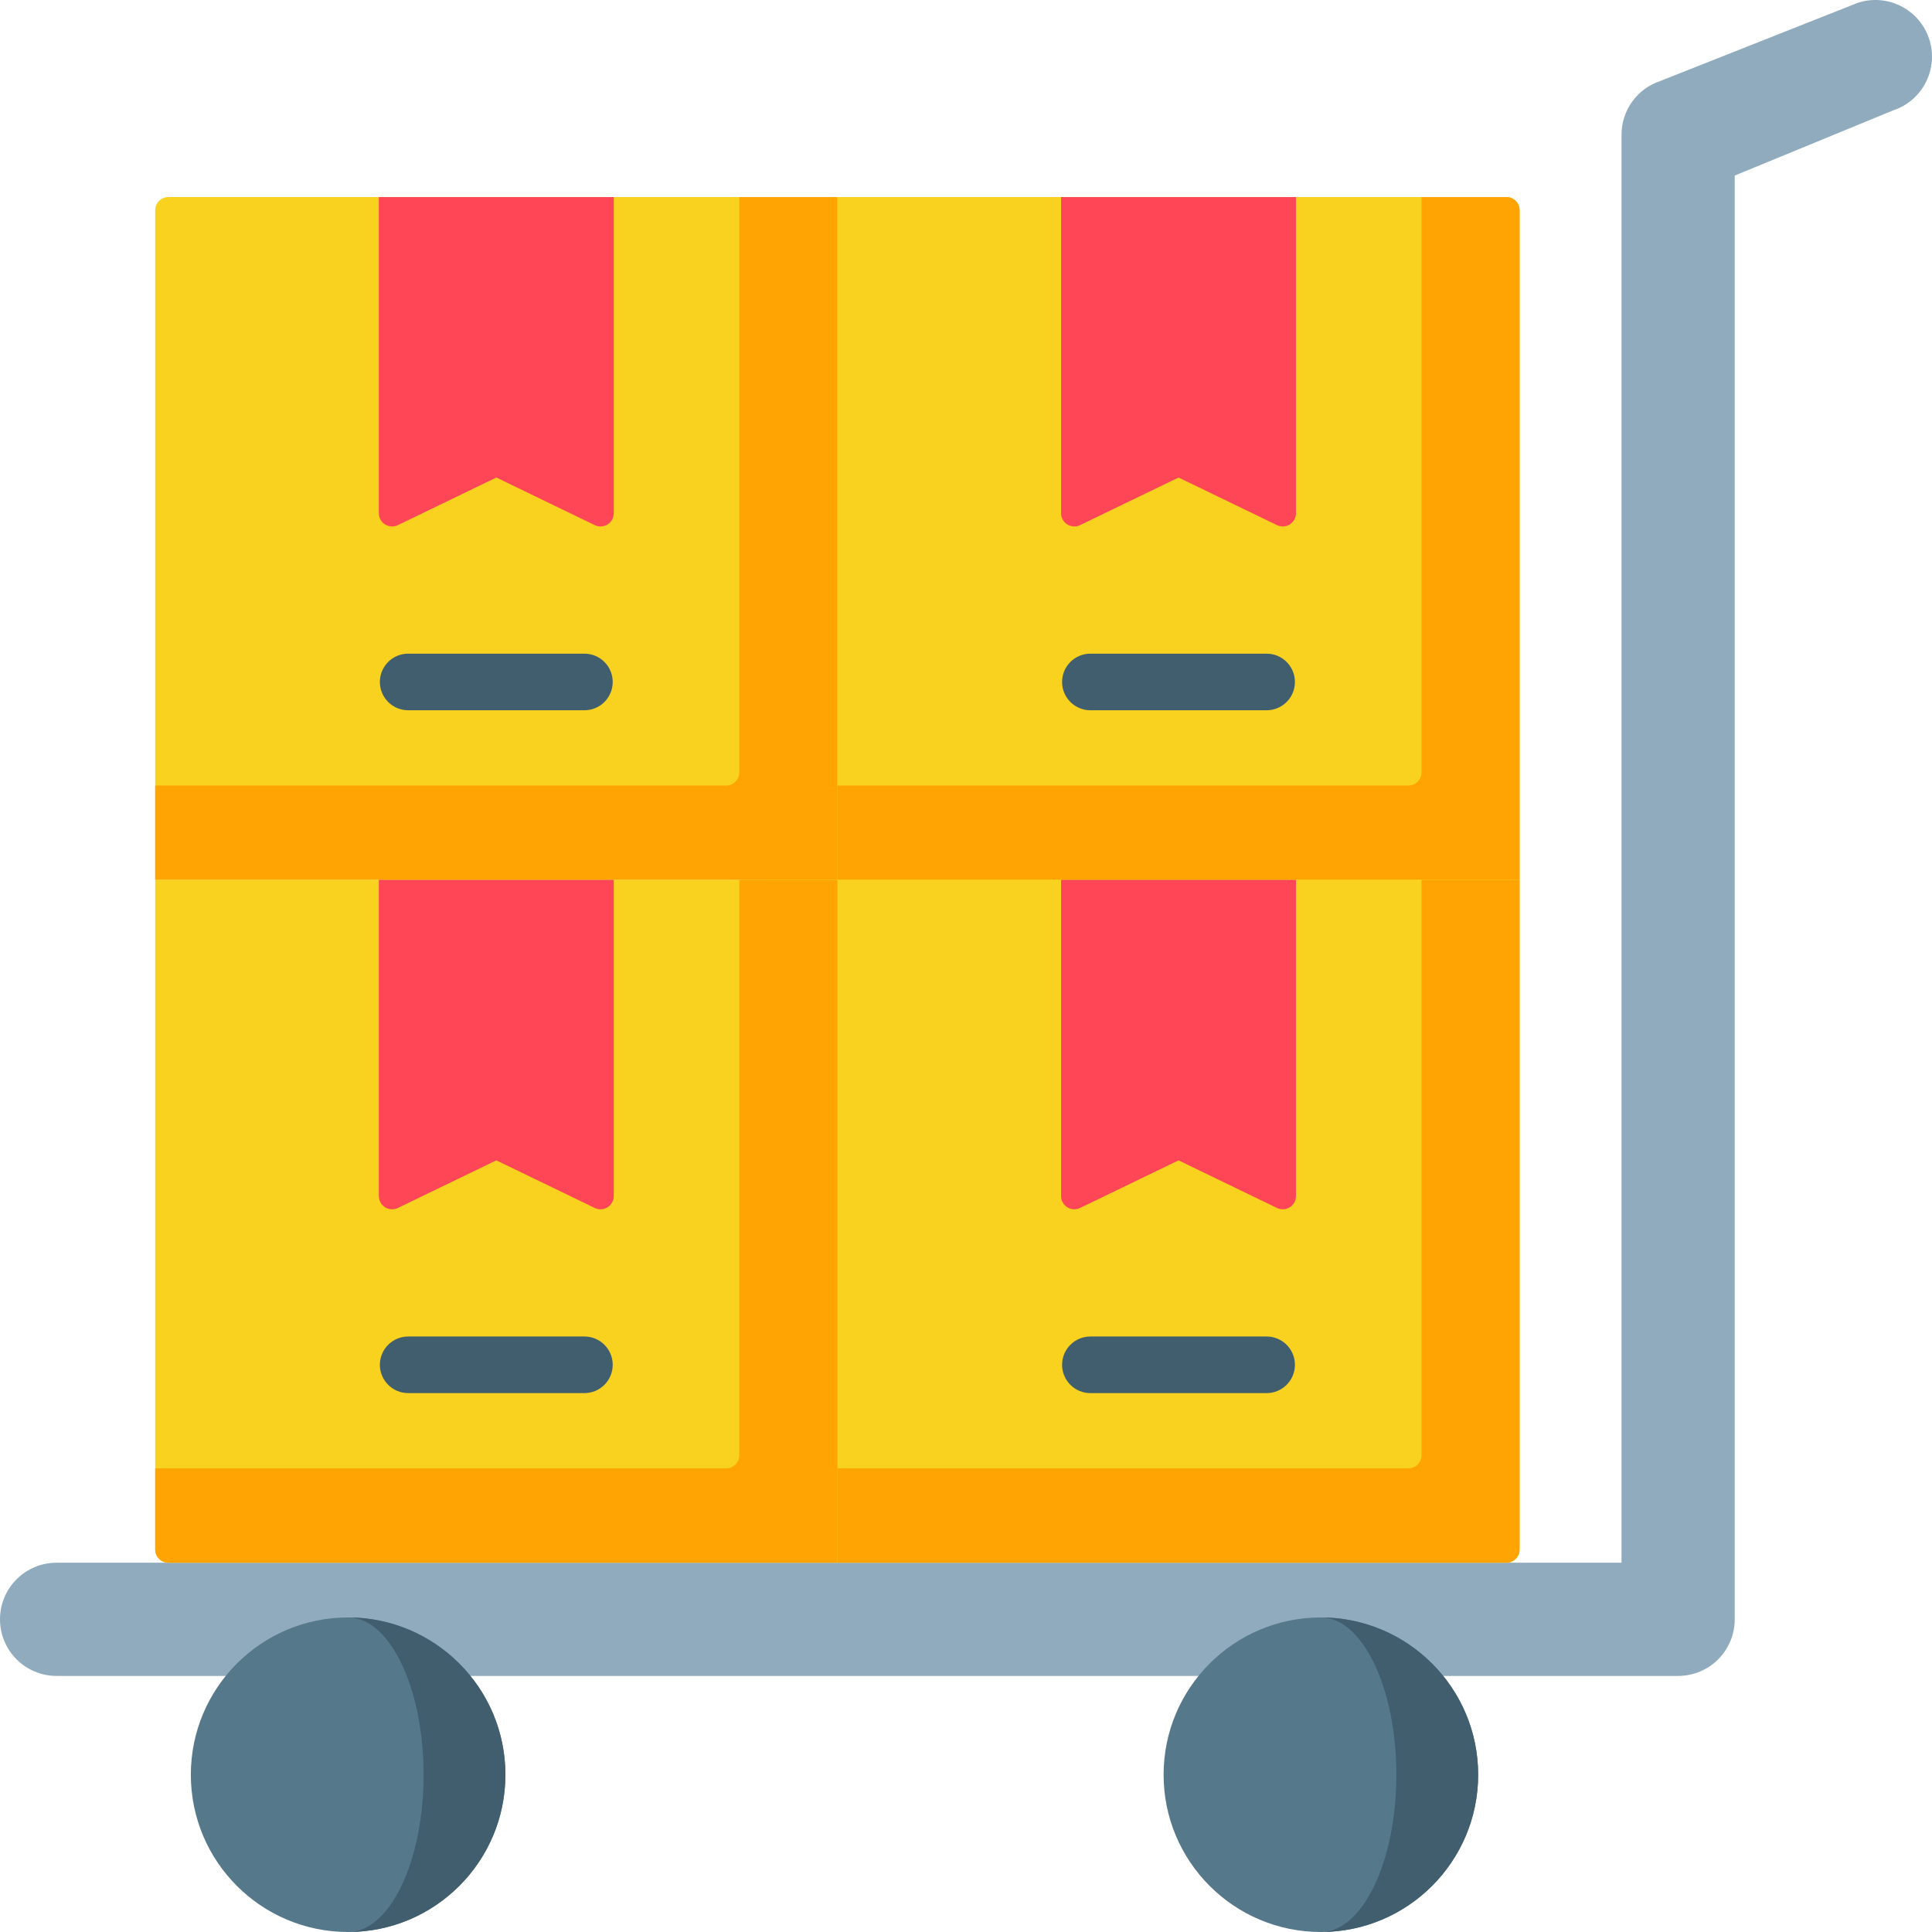
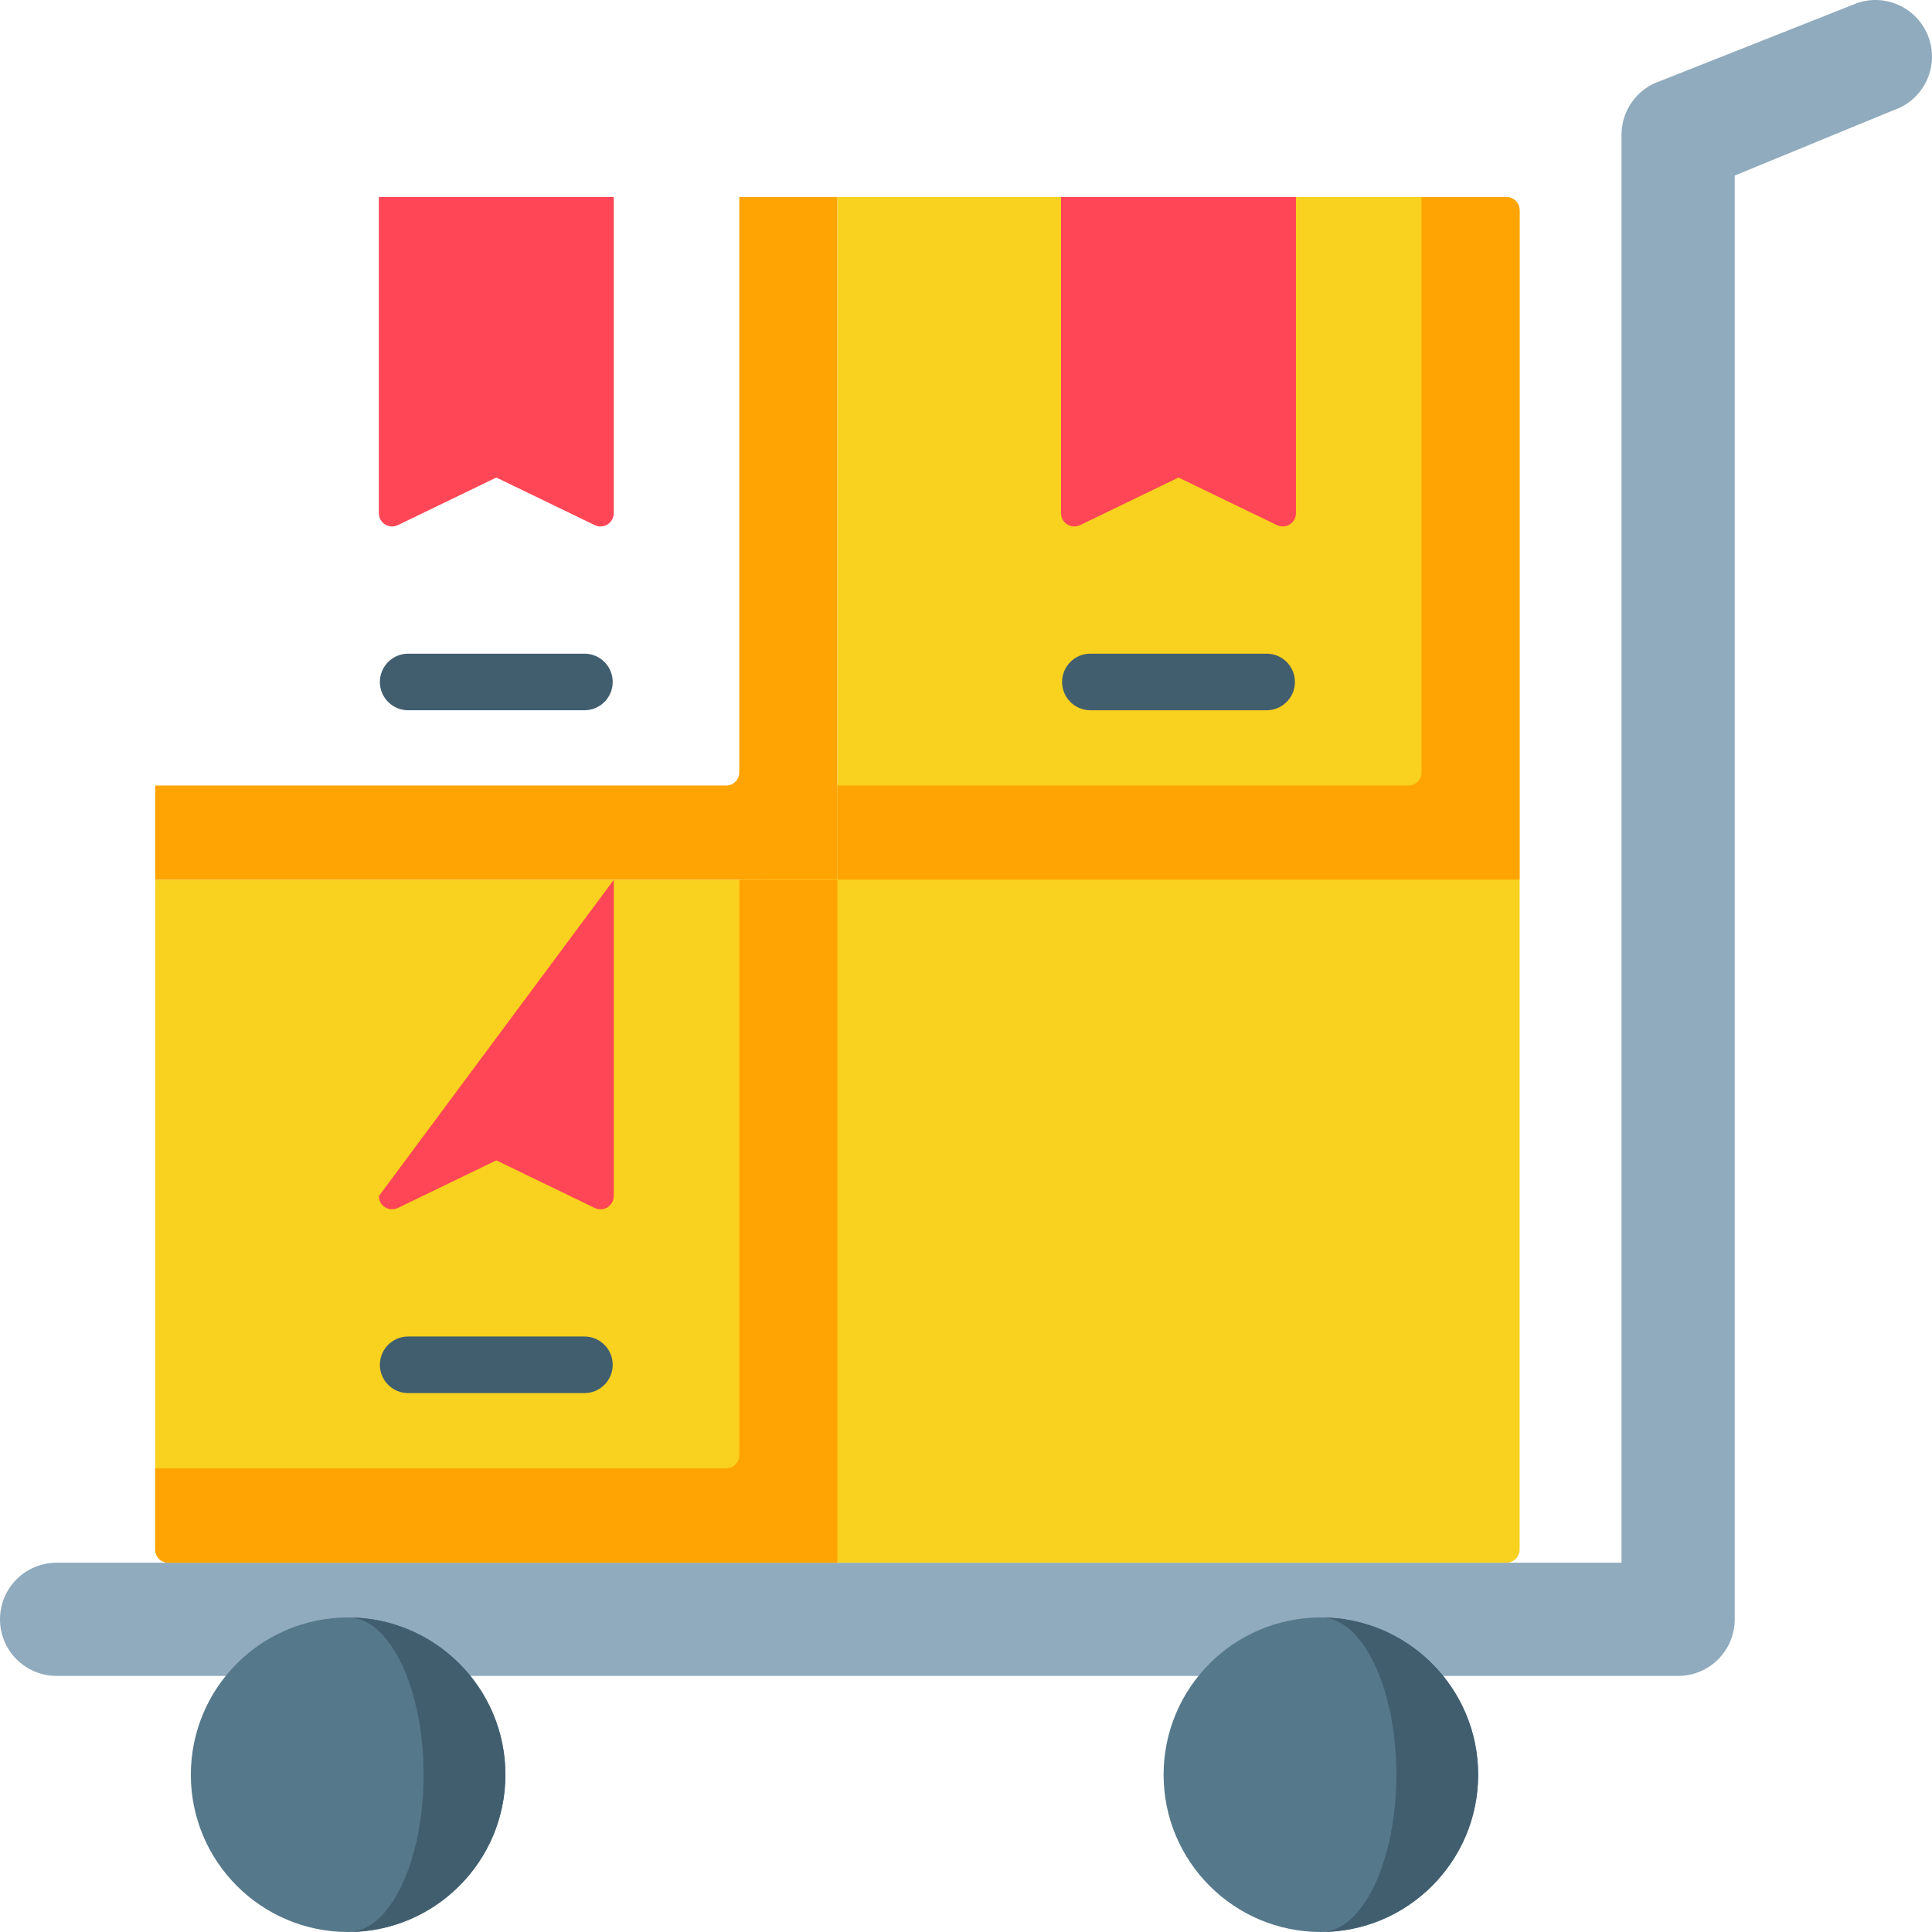
<svg xmlns="http://www.w3.org/2000/svg" id="Layer_1" enable-background="new 0 0 512 512" height="512" viewBox="0 0 512 512" width="512">
  <g>
    <path d="m459.721 46.524 42.006-17.283c7.861-2.612 12.117-11.104 9.504-18.966s-11.106-12.12-18.965-9.504l-52.276 20.695c-6.132 2.037-10.27 7.773-10.27 14.235v378.436h-414.72c-8.284 0-15 6.716-15 15.001s6.716 15.001 15 15.001h429.721c8.284 0 15-6.716 15-15.001z" fill="#90abbd" />
    <g>
      <circle cx="92.256" cy="470.32" fill="#56788b" r="41.68" />
      <path d="m133.936 470.32c0 22.98-18.7 41.68-41.68 41.68 11.03 0 20-18.7 20-41.68s-8.97-41.68-20-41.68c22.98 0 41.68 18.7 41.68 41.68z" fill="#415e6f" />
    </g>
    <g>
      <circle cx="350.047" cy="470.32" fill="#56788b" r="41.68" />
      <path d="m391.727 470.32c0 22.98-18.7 41.68-41.68 41.68 11.03 0 20-18.7 20-41.68s-8.97-41.68-20-41.68c22.98 0 41.68 18.7 41.68 41.68z" fill="#415e6f" />
    </g>
    <g>
      <g>
-         <path d="m44.628 52.218c-1.94 0-3.5 1.57-3.5 3.5v177.46h200.792l-20-180.96z" fill="#f9d11f" />
        <path d="m195.919 52.218v152.46c0 1.933-1.567 3.5-3.5 3.5h-151.291v25h180.792v-180.96z" fill="#ffa402" />
        <path d="m162.649 52.218v83.8c0 1.2-.62 2.32-1.64 2.96-.57.36-1.21.54-1.86.54-.52 0-1.04-.12-1.53-.35l-26.09-12.62-26.1 12.62c-1.09.52-2.37.45-3.39-.19s-1.64-1.76-1.64-2.96v-83.8z" fill="#ff4656" />
        <path d="m154.876 173.227h-46.705c-4.142 0-7.5 3.358-7.5 7.5s3.358 7.5 7.5 7.5h46.705c4.142 0 7.5-3.358 7.5-7.5s-3.358-7.5-7.5-7.5z" fill="#415e6f" />
      </g>
    </g>
    <g>
      <g>
        <path d="m399.211 52.218h-177.292v200.96l180.792-20v-177.46c0-1.93-1.56-3.5-3.5-3.5z" fill="#f9d11f" />
        <path d="m402.711 55.718v177.46h-180.792v-25h151.291c1.933 0 3.5-1.567 3.5-3.5v-152.46h22.5c1.941 0 3.501 1.57 3.501 3.5z" fill="#ffa402" />
        <path d="m343.441 52.218v83.8c0 1.2-.62 2.32-1.64 2.96-.57.36-1.21.54-1.86.54-.52 0-1.04-.12-1.53-.35l-26.09-12.62-26.1 12.62c-1.09.52-2.37.45-3.39-.19s-1.64-1.76-1.64-2.96v-83.8z" fill="#ff4656" />
        <path d="m335.668 173.227h-46.705c-4.142 0-7.5 3.358-7.5 7.5s3.358 7.5 7.5 7.5h46.705c4.142 0 7.5-3.358 7.5-7.5s-3.358-7.5-7.5-7.5z" fill="#415e6f" />
      </g>
    </g>
    <g>
      <g>
        <path d="m201.919 233.178 20 180.96h177.292c1.933 0 3.5-1.567 3.5-3.5v-177.46z" fill="#f9d11f" />
-         <path d="m376.711 233.178v152.46c0 1.933-1.567 3.5-3.5 3.5h-151.292v25h177.292c1.933 0 3.5-1.567 3.5-3.5v-177.46z" fill="#ffa402" />
-         <path d="m343.441 233.178v83.8c0 1.2-.62 2.32-1.64 2.96-.57.36-1.21.54-1.86.54-.52 0-1.04-.12-1.53-.35l-26.09-12.62-26.1 12.62c-1.09.52-2.37.45-3.39-.19s-1.64-1.76-1.64-2.96v-83.8z" fill="#ff4656" />
-         <path d="m335.668 354.187h-46.705c-4.142 0-7.5 3.358-7.5 7.5s3.358 7.5 7.5 7.5h46.705c4.142 0 7.5-3.358 7.5-7.5s-3.358-7.5-7.5-7.5z" fill="#415e6f" />
      </g>
    </g>
    <g>
      <g>
        <path d="m41.128 233.178v177.46c0 1.933 1.567 3.5 3.5 3.5h177.292v-180.96z" fill="#f9d11f" />
        <path d="m195.919 233.178v152.46c0 1.933-1.567 3.5-3.5 3.5h-151.291v21.5c0 1.933 1.567 3.5 3.5 3.5h177.292v-180.96z" fill="#ffa402" />
-         <path d="m162.649 233.178v83.8c0 1.2-.62 2.32-1.64 2.96-.57.36-1.21.54-1.86.54-.52 0-1.04-.12-1.53-.35l-26.09-12.62-26.1 12.62c-1.09.52-2.37.45-3.39-.19s-1.64-1.76-1.64-2.96v-83.8z" fill="#ff4656" />
+         <path d="m162.649 233.178v83.8c0 1.2-.62 2.32-1.64 2.96-.57.36-1.21.54-1.86.54-.52 0-1.04-.12-1.53-.35l-26.09-12.62-26.1 12.62c-1.09.52-2.37.45-3.39-.19s-1.64-1.76-1.64-2.96z" fill="#ff4656" />
        <path d="m154.876 354.187h-46.705c-4.142 0-7.5 3.358-7.5 7.5s3.358 7.5 7.5 7.5h46.705c4.142 0 7.5-3.358 7.5-7.5s-3.358-7.5-7.5-7.5z" fill="#415e6f" />
      </g>
    </g>
  </g>
</svg>